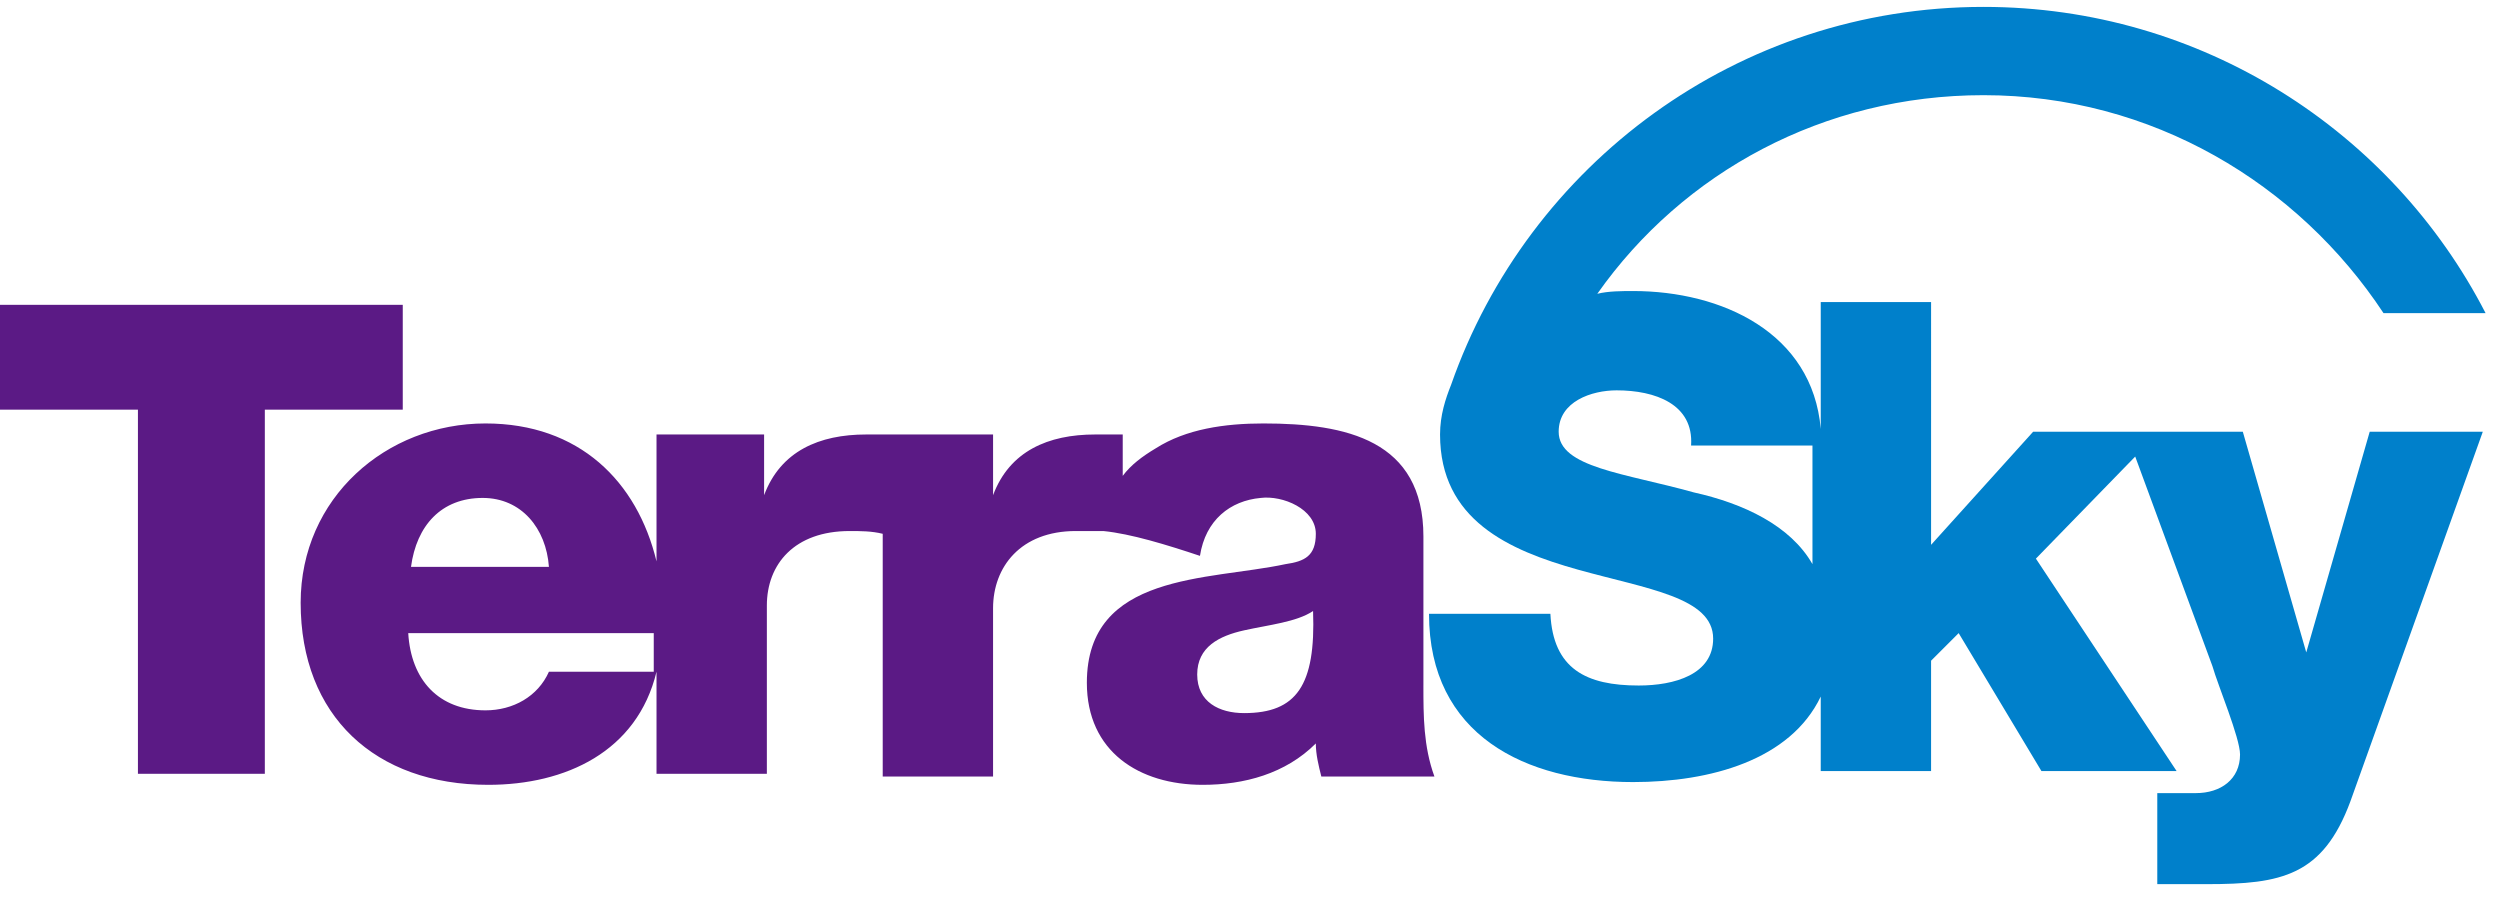
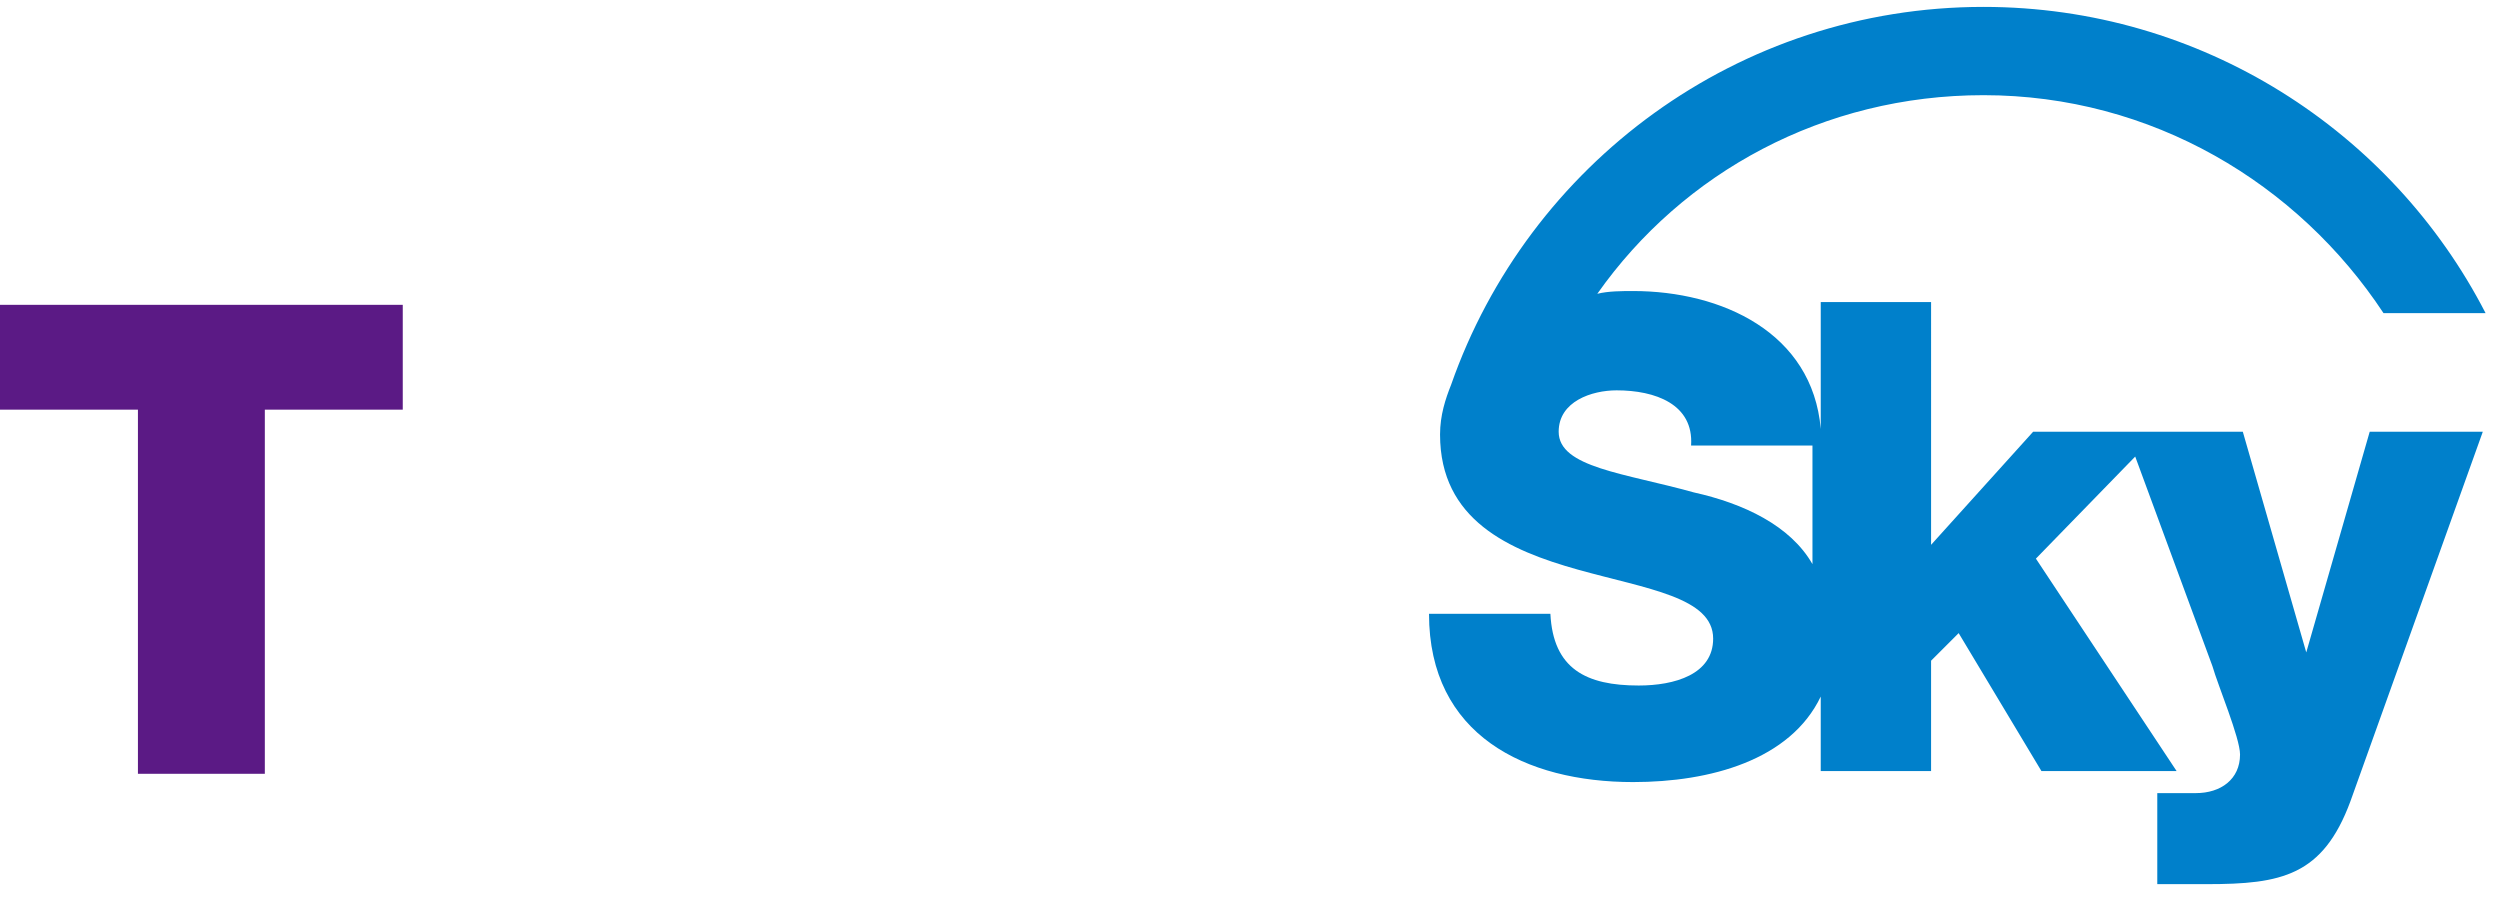
<svg xmlns="http://www.w3.org/2000/svg" fill="none" height="52" width="145">
  <path d="m137.443 25.04-3.68 12.8-3.68-12.8h-12.16l-5.92 6.56V17.52h-6.4v7.36c-.48-5.6-5.76-8-10.88-8-.64 0-1.44 0-2.08.16 4.96-7.04 13.12-11.52 22.4-11.52 9.76 0 18.24 5.12 23.2 12.64h5.92C138.723 7.6 127.683.4 115.043.4c-14.24 0-26.4 9.12-30.88 21.92-.32.8-.64 1.76-.64 2.88 0 4.96 4 6.72 8 7.84s7.84 1.6 7.84 4c0 2.08-2.24 2.72-4.32 2.72-3.04 0-4.96-.96-5.12-4.16h-7.04c0 7.04 5.6 9.76 11.84 9.76 4.48 0 9.12-1.28 10.88-4.96v4.32h6.4v-6.4l1.6-1.6 4.8 8h7.84l-8.16-12.32 5.76-5.92 4.48 12.16c.32 1.12 1.6 4.16 1.6 5.12 0 1.44-1.12 2.24-2.56 2.24h-2.24v5.28h2.88c4.32 0 6.72-.48 8.32-4.8l7.68-21.44zm-39.2 3.52c-4-1.12-7.84-1.44-7.84-3.52 0-1.76 1.92-2.4 3.36-2.4 2.24 0 4.48.8 4.32 3.2h7.04v6.88c-1.28-2.24-4-3.52-6.88-4.16z" fill="#0080cb" />
  <g fill="#5b1a85">
    <path d="M23.36 17.68H0v6.08h8v21.12h7.36V23.76h8z" />
-     <path d="M82.558 39.76v-8.64c0-5.6-4.48-6.56-9.28-6.56-2.24 0-4.48.32-6.24 1.44-.8.48-1.44.96-1.92 1.6v-2.4h-1.6c-2.72 0-4.96.96-5.92 3.52V25.2h-7.36c-2.72 0-4.96.96-5.92 3.52V25.2h-6.24v7.36c-1.12-4.64-4.48-8-9.92-8-5.76 0-10.72 4.32-10.72 10.4 0 6.56 4.32 10.56 10.88 10.56 4.48 0 8.64-1.92 9.76-6.56v5.92h6.4v-9.76c0-2.4 1.6-4.32 4.8-4.32.64 0 1.28 0 1.92.16v14.08h6.4v-9.76c0-2.4 1.6-4.48 4.8-4.48h1.6c1.6.16 3.68.8 5.6 1.44.32-2.08 1.76-3.2 3.52-3.36 1.28-.16 3.2.64 3.2 2.08 0 1.28-.64 1.6-1.76 1.76-4.48.96-11.52.48-11.52 6.88 0 4 3.04 5.92 6.72 5.92 2.4 0 4.8-.64 6.56-2.4 0 .64.16 1.28.32 1.92h6.56c-.64-1.76-.64-3.52-.64-5.28zm-54.56-10.88c2.24 0 3.68 1.76 3.84 4h-8c.32-2.4 1.76-4 4.16-4zm3.84 10.08c-.64 1.44-2.08 2.24-3.68 2.24-2.72 0-4.32-1.76-4.48-4.48h14.24v2.24zm40.32 2.4c-1.44 0-2.72-.64-2.72-2.24s1.28-2.24 2.72-2.56 3.04-.48 4-1.12c.16 4.32-.96 5.92-4 5.92z" />
  </g>
</svg>